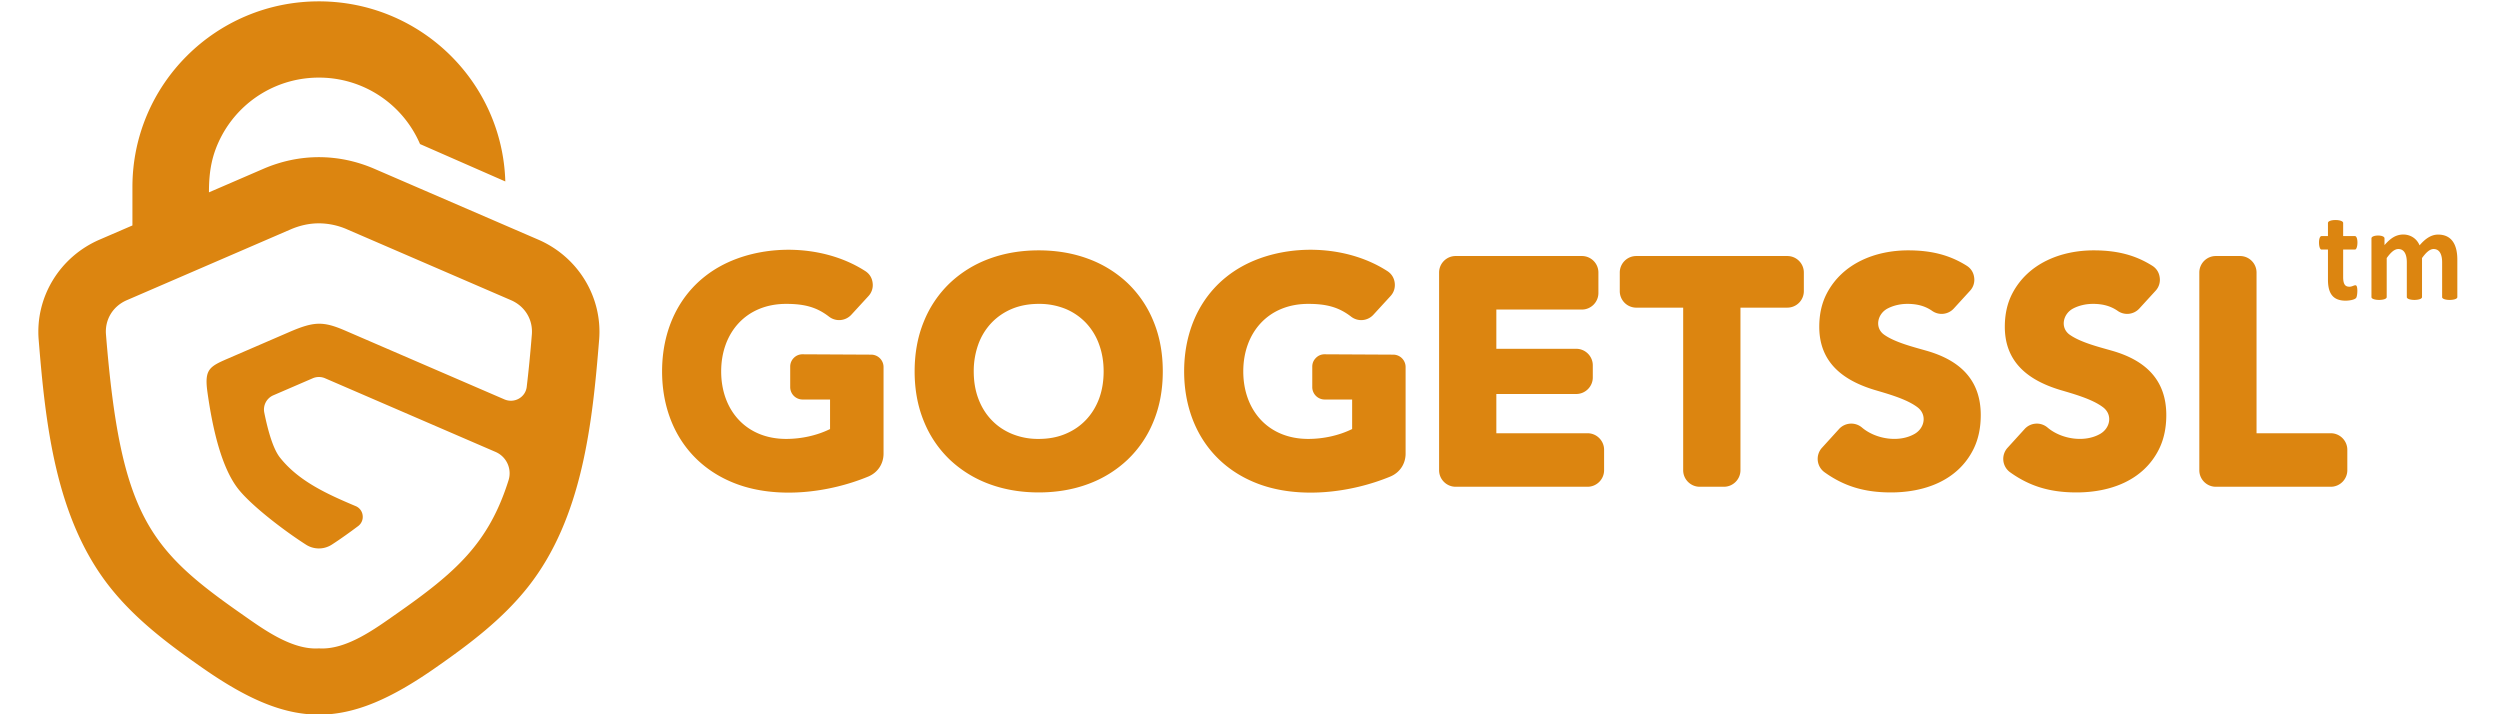
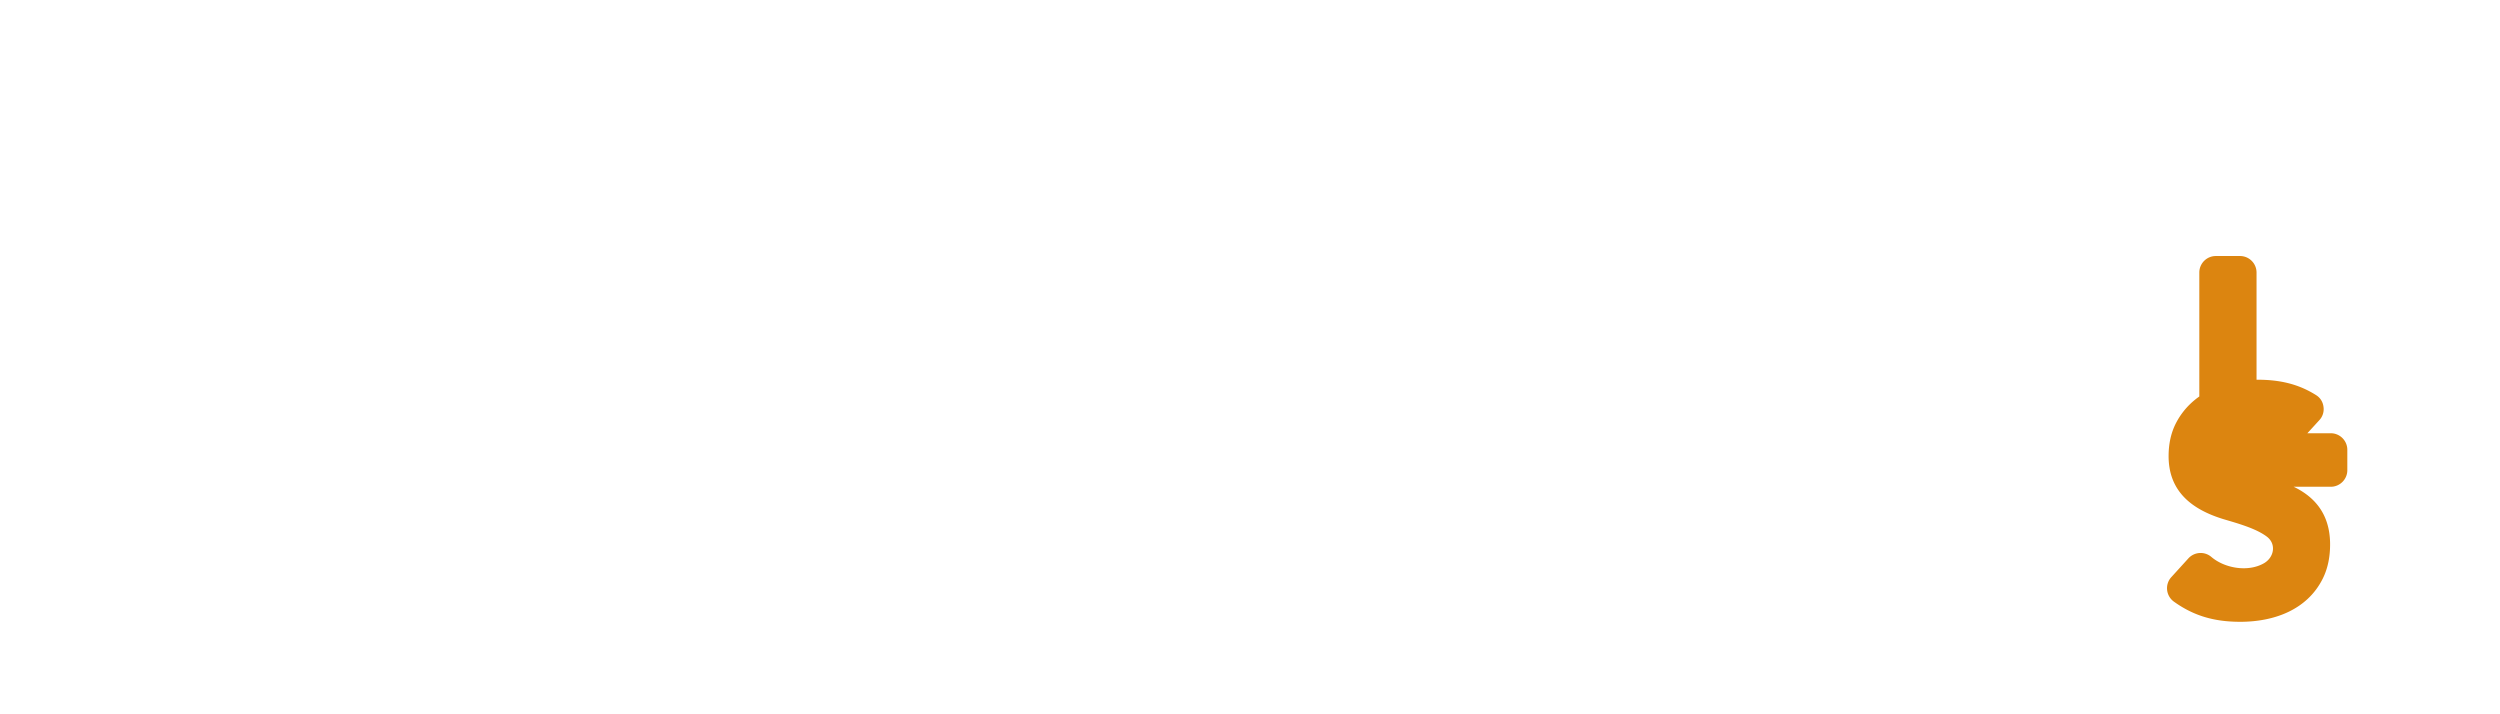
<svg xmlns="http://www.w3.org/2000/svg" xmlns:ns1="http://sodipodi.sourceforge.net/DTD/sodipodi-0.dtd" xmlns:ns2="http://www.inkscape.org/namespaces/inkscape" id="ggssl" version="1.1" ns1:docname="gogetssl-rectangle.svg" ns2:version="0.92.4 (5da689c313, 2019-01-14)" width="280" height="80">
  <defs id="defs13" />
  <ns1:namedview pagecolor="#ffffff" bordercolor="#666666" borderopacity="1" objecttolerance="10" gridtolerance="10" guidetolerance="10" ns2:pageopacity="0" ns2:pageshadow="2" ns2:window-width="1920" ns2:window-height="1137" id="namedview11" showgrid="false" ns2:zoom="1.668772" ns2:cx="186.64321" ns2:cy="71.577549" ns2:window-x="-8" ns2:window-y="-8" ns2:window-maximized="1" ns2:current-layer="ggssl" />
  <g id="g829" transform="matrix(1.637,0,0,1.637,-11.167,-27.477)" style="fill:#dc8510;fill-opacity:1">
-     <path ns2:connector-curvature="0" id="path2" d="m 161.21,46.427 h 5.08 c 0.621,0 1.13,0.509 1.13,1.13 v 1.4 c 0,0.622 -0.509,1.131 -1.13,1.131 h -7.866 c -0.624,0 -1.13,-0.509 -1.13,-1.13 v -13.525 c 0,-0.625 0.506,-1.131 1.13,-1.131 h 1.655 c 0.624,0 1.13,0.506 1.13,1.13 v 10.995 z m -23.901,-8.851 c -0.458,0 -0.943,0.106 -1.349,0.32 -0.694,0.37 -0.897,1.316 -0.227,1.79 0.749,0.53 2.013,0.842 2.9,1.097 2.232,0.64 3.708,1.946 3.708,4.4 0,0.807 -0.14,1.613 -0.503,2.34 -1.076,2.156 -3.362,2.953 -5.644,2.953 -1.807,0 -3.201,-0.421 -4.535,-1.376 a 1.128,1.128 0 0 1 -0.179,-1.682 l 1.164,-1.28 a 1.133,1.133 0 0 1 1.57,-0.102 c 0.934,0.794 2.534,1.054 3.61,0.43 0.688,-0.403 0.855,-1.316 0.185,-1.819 -0.754,-0.57 -2.04,-0.918 -2.952,-1.19 -2.152,-0.656 -3.765,-1.883 -3.765,-4.314 0,-0.794 0.146,-1.573 0.516,-2.283 1.082,-2.067 3.33,-2.946 5.568,-2.946 1.54,0 2.807,0.3 3.995,1.046 0.294,0.182 0.473,0.46 0.518,0.803 a 1.1,1.1 0 0 1 -0.285,0.918 l -1.106,1.21 a 1.125,1.125 0 0 1 -1.482,0.164 c -0.47,-0.328 -1.013,-0.48 -1.707,-0.48 z" style="fill:#dc8510;fill-opacity:1" />
-     <path style="fill:#dc8510;fill-opacity:1" ns2:connector-curvature="0" id="path4" d="m 121.981,37.834 h -3.207 a 1.13,1.13 0 0 1 -1.131,-1.131 v -1.27 c 0,-0.625 0.506,-1.131 1.13,-1.131 h 10.334 c 0.624,0 1.13,0.506 1.13,1.13 v 1.27 a 1.13,1.13 0 0 1 -1.13,1.131 h -3.207 v 11.125 c 0,0.621 -0.51,1.13 -1.13,1.13 h -1.659 c -0.621,0 -1.13,-0.509 -1.13,-1.13 v -11.125 z m -12.783,0.13 v 2.685 h 5.468 c 0.622,0 1.131,0.51 1.131,1.13 v 0.831 c 0,0.622 -0.51,1.131 -1.13,1.131 h -5.469 v 2.686 h 6.241 c 0.622,0 1.131,0.509 1.131,1.13 v 1.4 c 0,0.622 -0.51,1.131 -1.13,1.131 h -9.028 c -0.622,0 -1.131,-0.509 -1.131,-1.13 v -13.525 c 0,-0.625 0.51,-1.131 1.13,-1.131 h 8.64 c 0.624,0 1.13,0.506 1.13,1.13 v 1.398 c 0,0.624 -0.506,1.134 -1.13,1.134 h -5.854 z m -39.799,4.231 c 0,-1.173 0.185,-2.334 0.634,-3.419 a 7.523,7.523 0 0 1 1.773,-2.622 7.858,7.858 0 0 1 2.695,-1.664 c 1.088,-0.403 2.23,-0.576 3.386,-0.576 1.157,0 2.3,0.173 3.385,0.576 a 7.888,7.888 0 0 1 2.698,1.664 7.523,7.523 0 0 1 1.773,2.622 c 0.449,1.085 0.634,2.246 0.634,3.42 0,1.172 -0.185,2.33 -0.634,3.418 a 7.49,7.49 0 0 1 -1.776,2.622 7.847,7.847 0 0 1 -2.695,1.664 c -1.085,0.403 -2.228,0.576 -3.385,0.576 -1.155,0 -2.298,-0.173 -3.386,-0.576 a 7.904,7.904 0 0 1 -2.695,-1.664 7.523,7.523 0 0 1 -1.773,-2.622 c -0.449,-1.088 -0.634,-2.246 -0.634,-3.419 z m 4.044,0 c 0,0.637 0.09,1.27 0.315,1.867 0.203,0.543 0.497,1.034 0.897,1.452 0.397,0.419 0.867,0.734 1.398,0.955 a 4.696,4.696 0 0 0 1.834,0.346 c 0.63,0 1.254,-0.1 1.836,-0.346 0.53,-0.221 1,-0.537 1.398,-0.955 0.397,-0.418 0.694,-0.91 0.897,-1.452 0.221,-0.597 0.312,-1.23 0.312,-1.867 0,-0.633 -0.094,-1.26 -0.315,-1.858 a 4.197,4.197 0 0 0 -0.894,-1.461 4.108,4.108 0 0 0 -1.398,-0.958 4.753,4.753 0 0 0 -1.836,-0.342 c -0.628,0 -1.252,0.1 -1.834,0.342 -0.53,0.224 -1,0.54 -1.398,0.958 a 4.205,4.205 0 0 0 -0.897,1.461 5.393,5.393 0 0 0 -0.315,1.858 z m -9.831,3.944 v -2.02 h -1.88 a 0.849,0.849 0 0 1 -0.846,-0.848 v -1.397 a 0.83,0.83 0 0 1 0.248,-0.603 0.821,0.821 0 0 1 0.604,-0.246 l 4.692,0.024 a 0.85,0.85 0 0 1 0.842,0.849 v 5.923 c 0,0.703 -0.4,1.3 -1.048,1.57 -2.765,1.14 -6.26,1.528 -9,0.51 -3.343,-1.244 -5.104,-4.202 -5.104,-7.706 0,-3.507 1.76,-6.462 5.104,-7.705 2.762,-1.025 6.266,-0.788 8.79,0.837 0.292,0.184 0.467,0.463 0.51,0.806 a 1.1,1.1 0 0 1 -0.285,0.91 l -1.17,1.275 c -0.4,0.434 -1.058,0.491 -1.525,0.134 -0.833,-0.646 -1.667,-0.876 -2.934,-0.876 -2.752,0 -4.447,1.988 -4.447,4.62 0,2.636 1.689,4.619 4.447,4.619 1.018,0 2.088,-0.225 3.004,-0.676 z m 35.72,0 v -2.02 h -1.88 a 0.851,0.851 0 0 1 -0.848,-0.848 v -1.397 c 0,-0.237 0.085,-0.437 0.251,-0.603 a 0.814,0.814 0 0 1 0.6,-0.246 l 4.693,0.024 a 0.848,0.848 0 0 1 0.842,0.849 v 5.923 c 0,0.703 -0.4,1.3 -1.048,1.57 -2.765,1.14 -6.26,1.528 -9,0.51 -3.343,-1.244 -5.104,-4.202 -5.104,-7.706 0,-3.507 1.76,-6.462 5.104,-7.705 2.765,-1.025 6.266,-0.788 8.79,0.837 0.292,0.184 0.467,0.463 0.513,0.806 0.042,0.342 -0.055,0.655 -0.288,0.91 l -1.17,1.275 a 1.128,1.128 0 0 1 -1.522,0.134 c -0.836,-0.646 -1.67,-0.876 -2.937,-0.876 -2.752,0 -4.444,1.988 -4.444,4.62 0,2.636 1.686,4.619 4.444,4.619 1.018,0 2.088,-0.225 3.004,-0.676 z" />
-     <path ns2:connector-curvature="0" id="path6" d="m 150.007,37.576 c -0.461,0 -0.946,0.106 -1.352,0.32 -0.694,0.37 -0.895,1.316 -0.228,1.79 0.749,0.53 2.013,0.842 2.901,1.097 2.231,0.64 3.707,1.946 3.707,4.4 0,0.807 -0.14,1.613 -0.503,2.34 -1.076,2.156 -3.361,2.953 -5.644,2.953 -1.806,0 -3.2,-0.421 -4.535,-1.376 a 1.128,1.128 0 0 1 -0.175,-1.682 l 1.164,-1.28 c 0.409,-0.451 1.1,-0.496 1.567,-0.102 0.933,0.794 2.534,1.054 3.61,0.43 0.69,-0.403 0.855,-1.316 0.185,-1.819 -0.752,-0.57 -2.04,-0.918 -2.953,-1.19 -2.152,-0.656 -3.764,-1.883 -3.764,-4.314 0,-0.794 0.145,-1.573 0.515,-2.283 1.082,-2.067 3.331,-2.946 5.568,-2.946 1.543,0 2.807,0.3 3.995,1.046 0.294,0.182 0.473,0.46 0.519,0.803 a 1.1,1.1 0 0 1 -0.285,0.918 l -1.107,1.21 a 1.125,1.125 0 0 1 -1.482,0.164 c -0.47,-0.328 -1.012,-0.48 -1.703,-0.48 z" style="fill:#dc8510;fill-opacity:1" />
-     <path style="fill:#dc8510;fill-opacity:1" ns2:connector-curvature="0" id="path8" d="m 15.882,32.211 v -2.628 c 0,-7.019 5.712,-12.705 12.756,-12.705 6.92,0 12.555,5.483 12.756,12.322 l -5.835,-2.559 a 7.513,7.513 0 0 0 -6.92,-4.546 7.521,7.521 0 0 0 -6.645,3.97 c -0.688,1.295 -0.876,2.44 -0.876,3.88 l 3.725,-1.61 c 2.465,-1.063 5.13,-1.063 7.594,0 l 11.209,4.844 c 2.728,1.18 4.4,3.926 4.168,6.839 -0.464,5.747 -1.143,12.206 -4.862,16.917 -1.75,2.215 -3.995,3.904 -6.305,5.516 -6.147,4.304 -9.867,4.304 -16.014,0 -2.31,-1.612 -4.556,-3.3 -6.305,-5.516 -3.718,-4.709 -4.396,-11.169 -4.861,-16.916 -0.233,-2.913 1.44,-5.66 4.168,-6.839 l 2.246,-0.97 z m -1.81,7.453 c 0.994,12.349 2.946,14.698 9.242,19.102 1.464,1.025 3.45,2.504 5.325,2.38 1.88,0.124 3.865,-1.355 5.33,-2.38 4.037,-2.825 6.289,-4.807 7.647,-9.123 a 1.592,1.592 0 0 0 -0.906,-1.946 l -11.628,-5.023 a 1.066,1.066 0 0 0 -0.882,0 l -2.667,1.152 a 1.06,1.06 0 0 0 -0.63,1.188 c 0.257,1.27 0.608,2.489 1.072,3.074 1.285,1.627 3.256,2.512 5.168,3.319 a 0.781,0.781 0 0 1 0.491,0.64 0.783,0.783 0 0 1 -0.315,0.736 c -0.57,0.427 -1.191,0.873 -1.776,1.252 a 1.632,1.632 0 0 1 -1.804,0.003 c -1.615,-1.037 -3.752,-2.704 -4.61,-3.79 -1.155,-1.463 -1.764,-4.122 -2.116,-6.643 -0.212,-1.537 0.124,-1.737 1.4,-2.286 l 4.193,-1.813 c 1.703,-0.736 2.324,-0.754 3.843,-0.097 l 10.885,4.702 c 0.676,0.29 1.44,-0.137 1.525,-0.858 0.13,-1.094 0.248,-2.286 0.351,-3.589 0.082,-1.015 -0.473,-1.928 -1.424,-2.34 l -11.21,-4.844 a 4.865,4.865 0 0 0 -1.937,-0.415 c -0.645,0 -1.294,0.14 -1.933,0.415 l -11.21,4.844 c -0.951,0.412 -1.506,1.325 -1.424,2.34 z m 153.949,-2.495 c -0.122,0.146 -0.528,0.188 -0.719,0.188 -0.209,0 -0.388,-0.03 -0.54,-0.088 -0.55,-0.206 -0.666,-0.788 -0.666,-1.351 v -2.059 h -0.443 c -0.212,0 -0.242,-0.921 0.006,-0.921 h 0.437 v -0.897 c 0,-0.27 1.04,-0.267 1.04,0 v 0.897 h 0.803 c 0.245,0 0.218,0.921 0.003,0.921 h -0.806 v 1.889 c 0,0.218 0.03,0.382 0.094,0.49 0.063,0.113 0.178,0.165 0.339,0.165 0.294,0 0.497,-0.31 0.533,0.157 0.019,0.228 -0.02,0.54 -0.081,0.61 z m 6.926,-0.057 c 0,0.258 -1.04,0.26 -1.04,0 v -2.383 c 0,-0.424 -0.115,-0.906 -0.585,-0.906 -0.318,0 -0.61,0.37 -0.791,0.618 v 2.67 c 0,0.259 -1.04,0.259 -1.04,0 v -2.382 c 0,-0.42 -0.115,-0.906 -0.582,-0.906 -0.324,0 -0.609,0.364 -0.794,0.618 v 2.67 c 0,0.262 -1.043,0.259 -1.043,0 v -4.017 c 0,-0.252 0.892,-0.264 0.892,0 v 0.463 c 0.206,-0.24 0.409,-0.421 0.609,-0.54 0.63,-0.372 1.485,-0.184 1.791,0.555 0.34,-0.397 0.749,-0.736 1.267,-0.736 0.973,0 1.316,0.752 1.316,1.706 z" />
+     <path ns2:connector-curvature="0" id="path2" d="m 161.21,46.427 h 5.08 c 0.621,0 1.13,0.509 1.13,1.13 v 1.4 c 0,0.622 -0.509,1.131 -1.13,1.131 h -7.866 c -0.624,0 -1.13,-0.509 -1.13,-1.13 v -13.525 c 0,-0.625 0.506,-1.131 1.13,-1.131 h 1.655 c 0.624,0 1.13,0.506 1.13,1.13 v 10.995 z c -0.458,0 -0.943,0.106 -1.349,0.32 -0.694,0.37 -0.897,1.316 -0.227,1.79 0.749,0.53 2.013,0.842 2.9,1.097 2.232,0.64 3.708,1.946 3.708,4.4 0,0.807 -0.14,1.613 -0.503,2.34 -1.076,2.156 -3.362,2.953 -5.644,2.953 -1.807,0 -3.201,-0.421 -4.535,-1.376 a 1.128,1.128 0 0 1 -0.179,-1.682 l 1.164,-1.28 a 1.133,1.133 0 0 1 1.57,-0.102 c 0.934,0.794 2.534,1.054 3.61,0.43 0.688,-0.403 0.855,-1.316 0.185,-1.819 -0.754,-0.57 -2.04,-0.918 -2.952,-1.19 -2.152,-0.656 -3.765,-1.883 -3.765,-4.314 0,-0.794 0.146,-1.573 0.516,-2.283 1.082,-2.067 3.33,-2.946 5.568,-2.946 1.54,0 2.807,0.3 3.995,1.046 0.294,0.182 0.473,0.46 0.518,0.803 a 1.1,1.1 0 0 1 -0.285,0.918 l -1.106,1.21 a 1.125,1.125 0 0 1 -1.482,0.164 c -0.47,-0.328 -1.013,-0.48 -1.707,-0.48 z" style="fill:#dc8510;fill-opacity:1" />
  </g>
</svg>